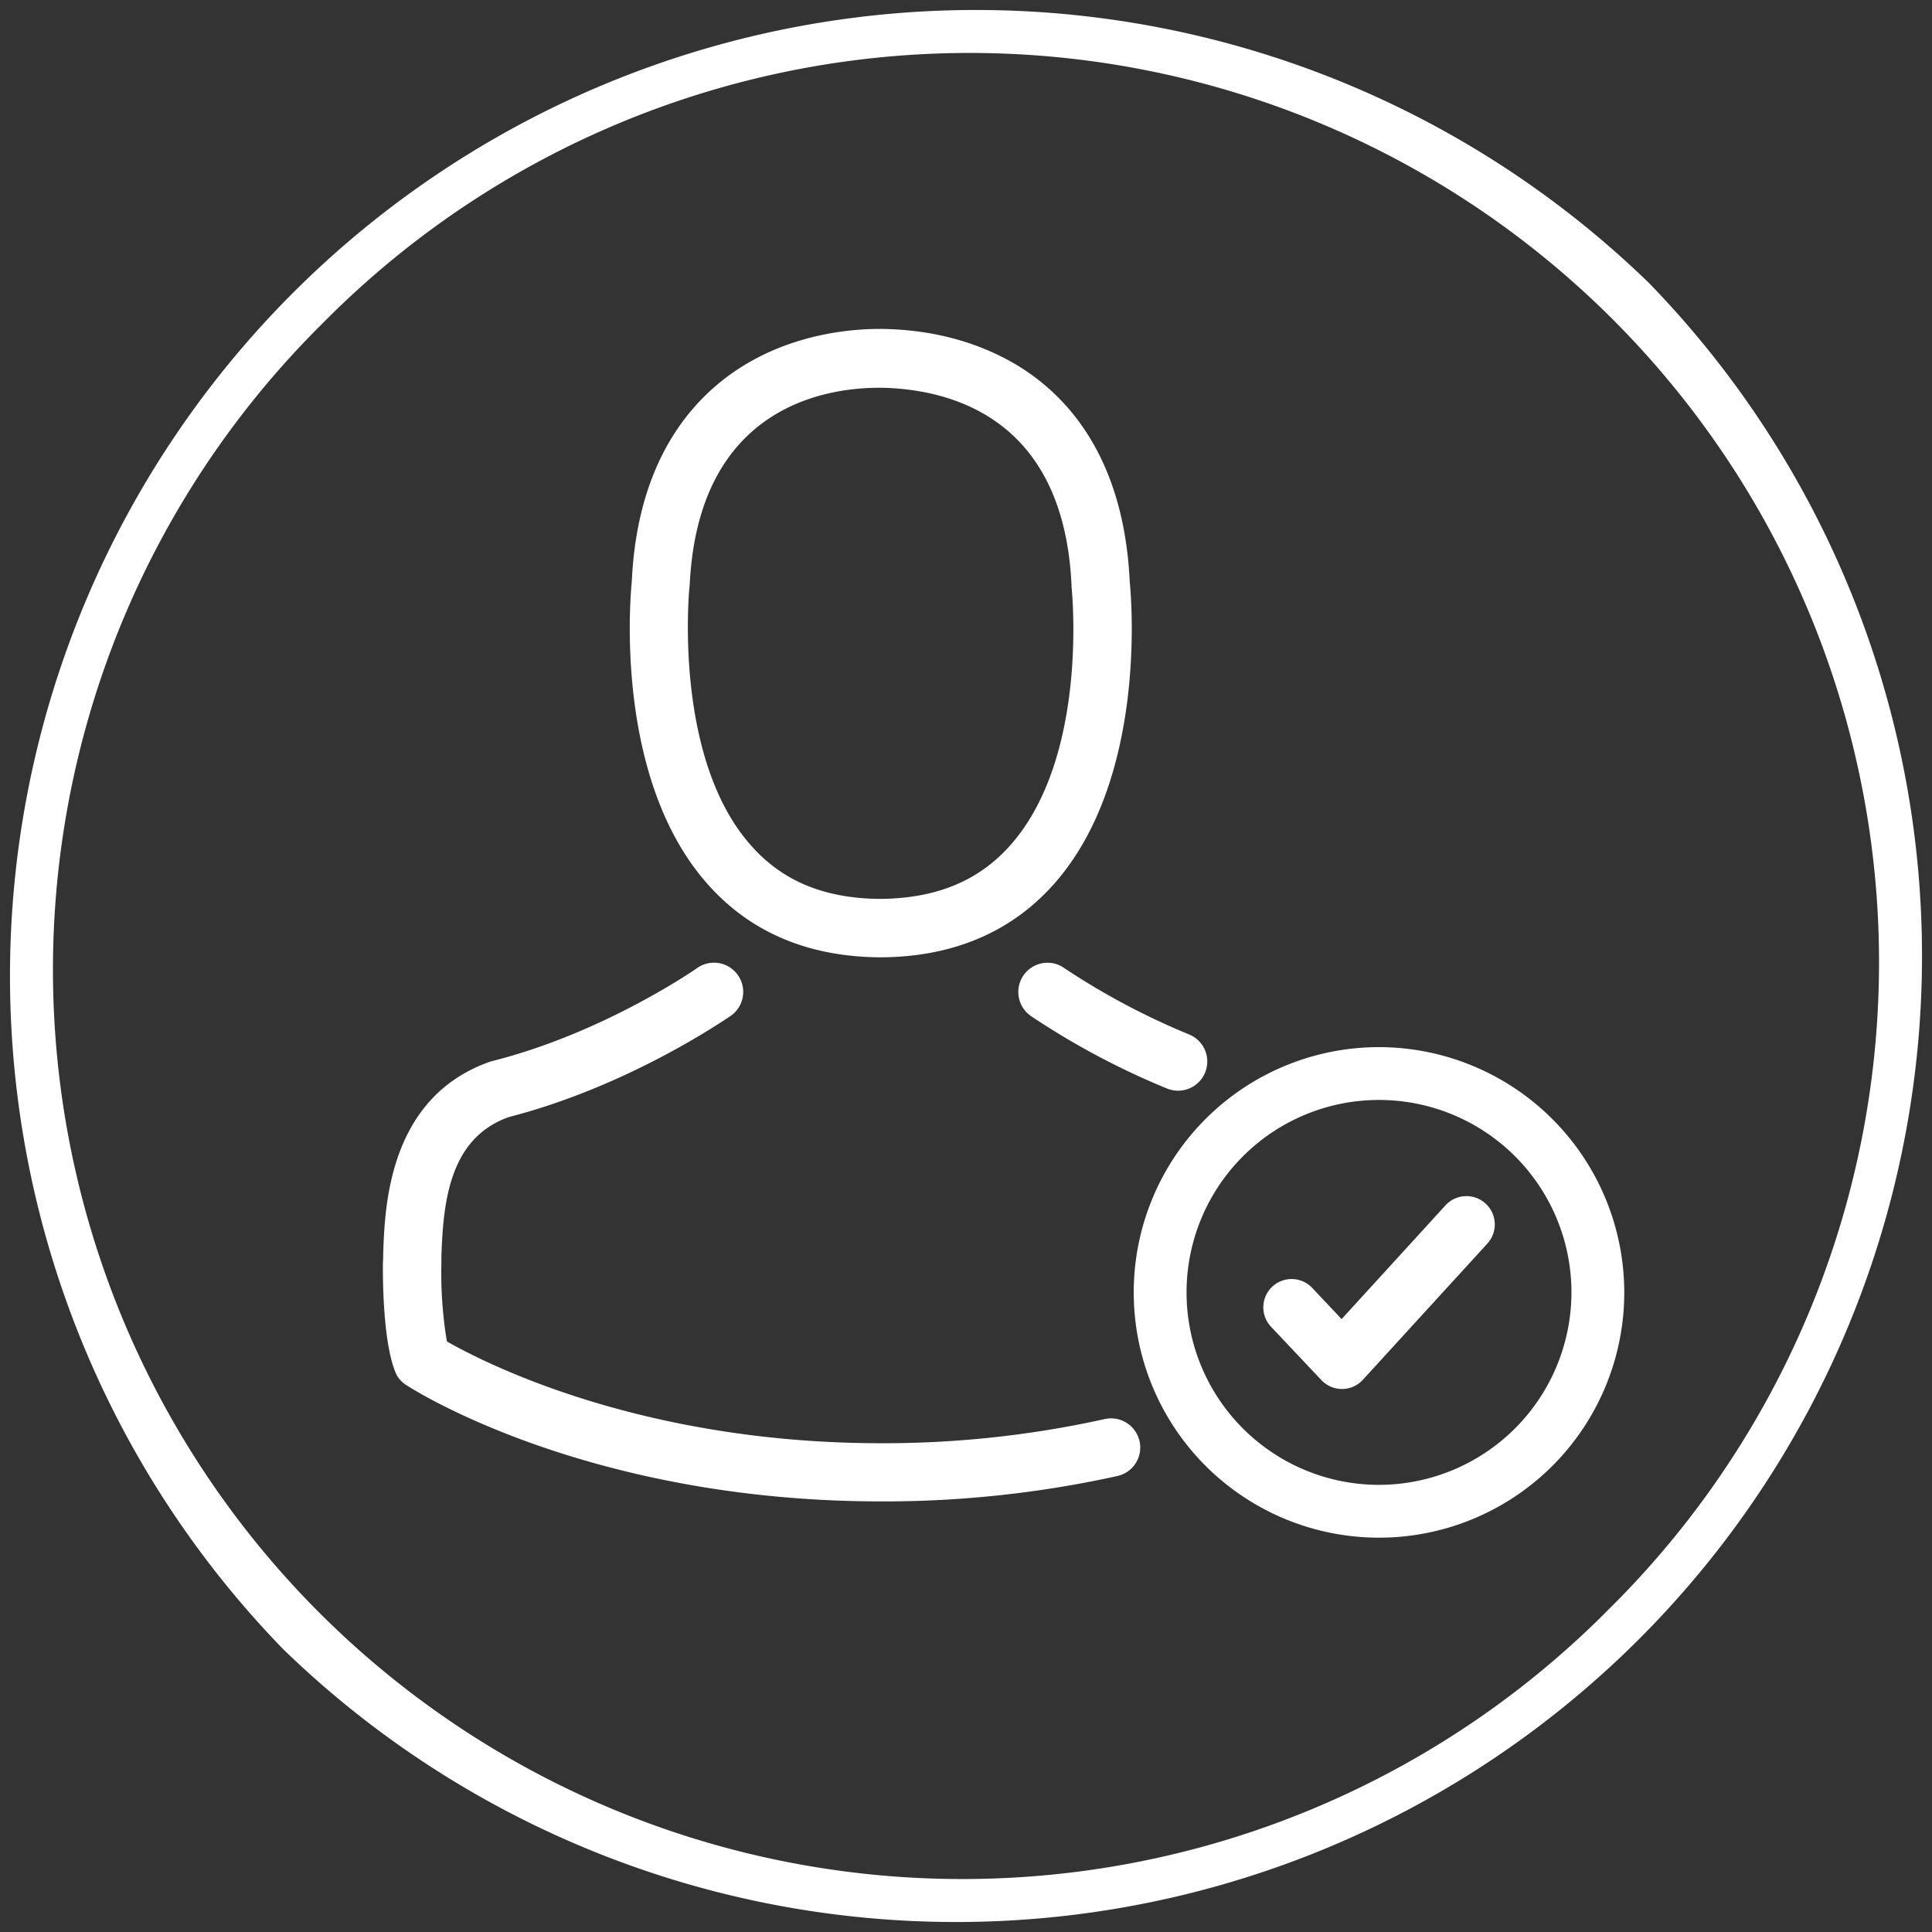
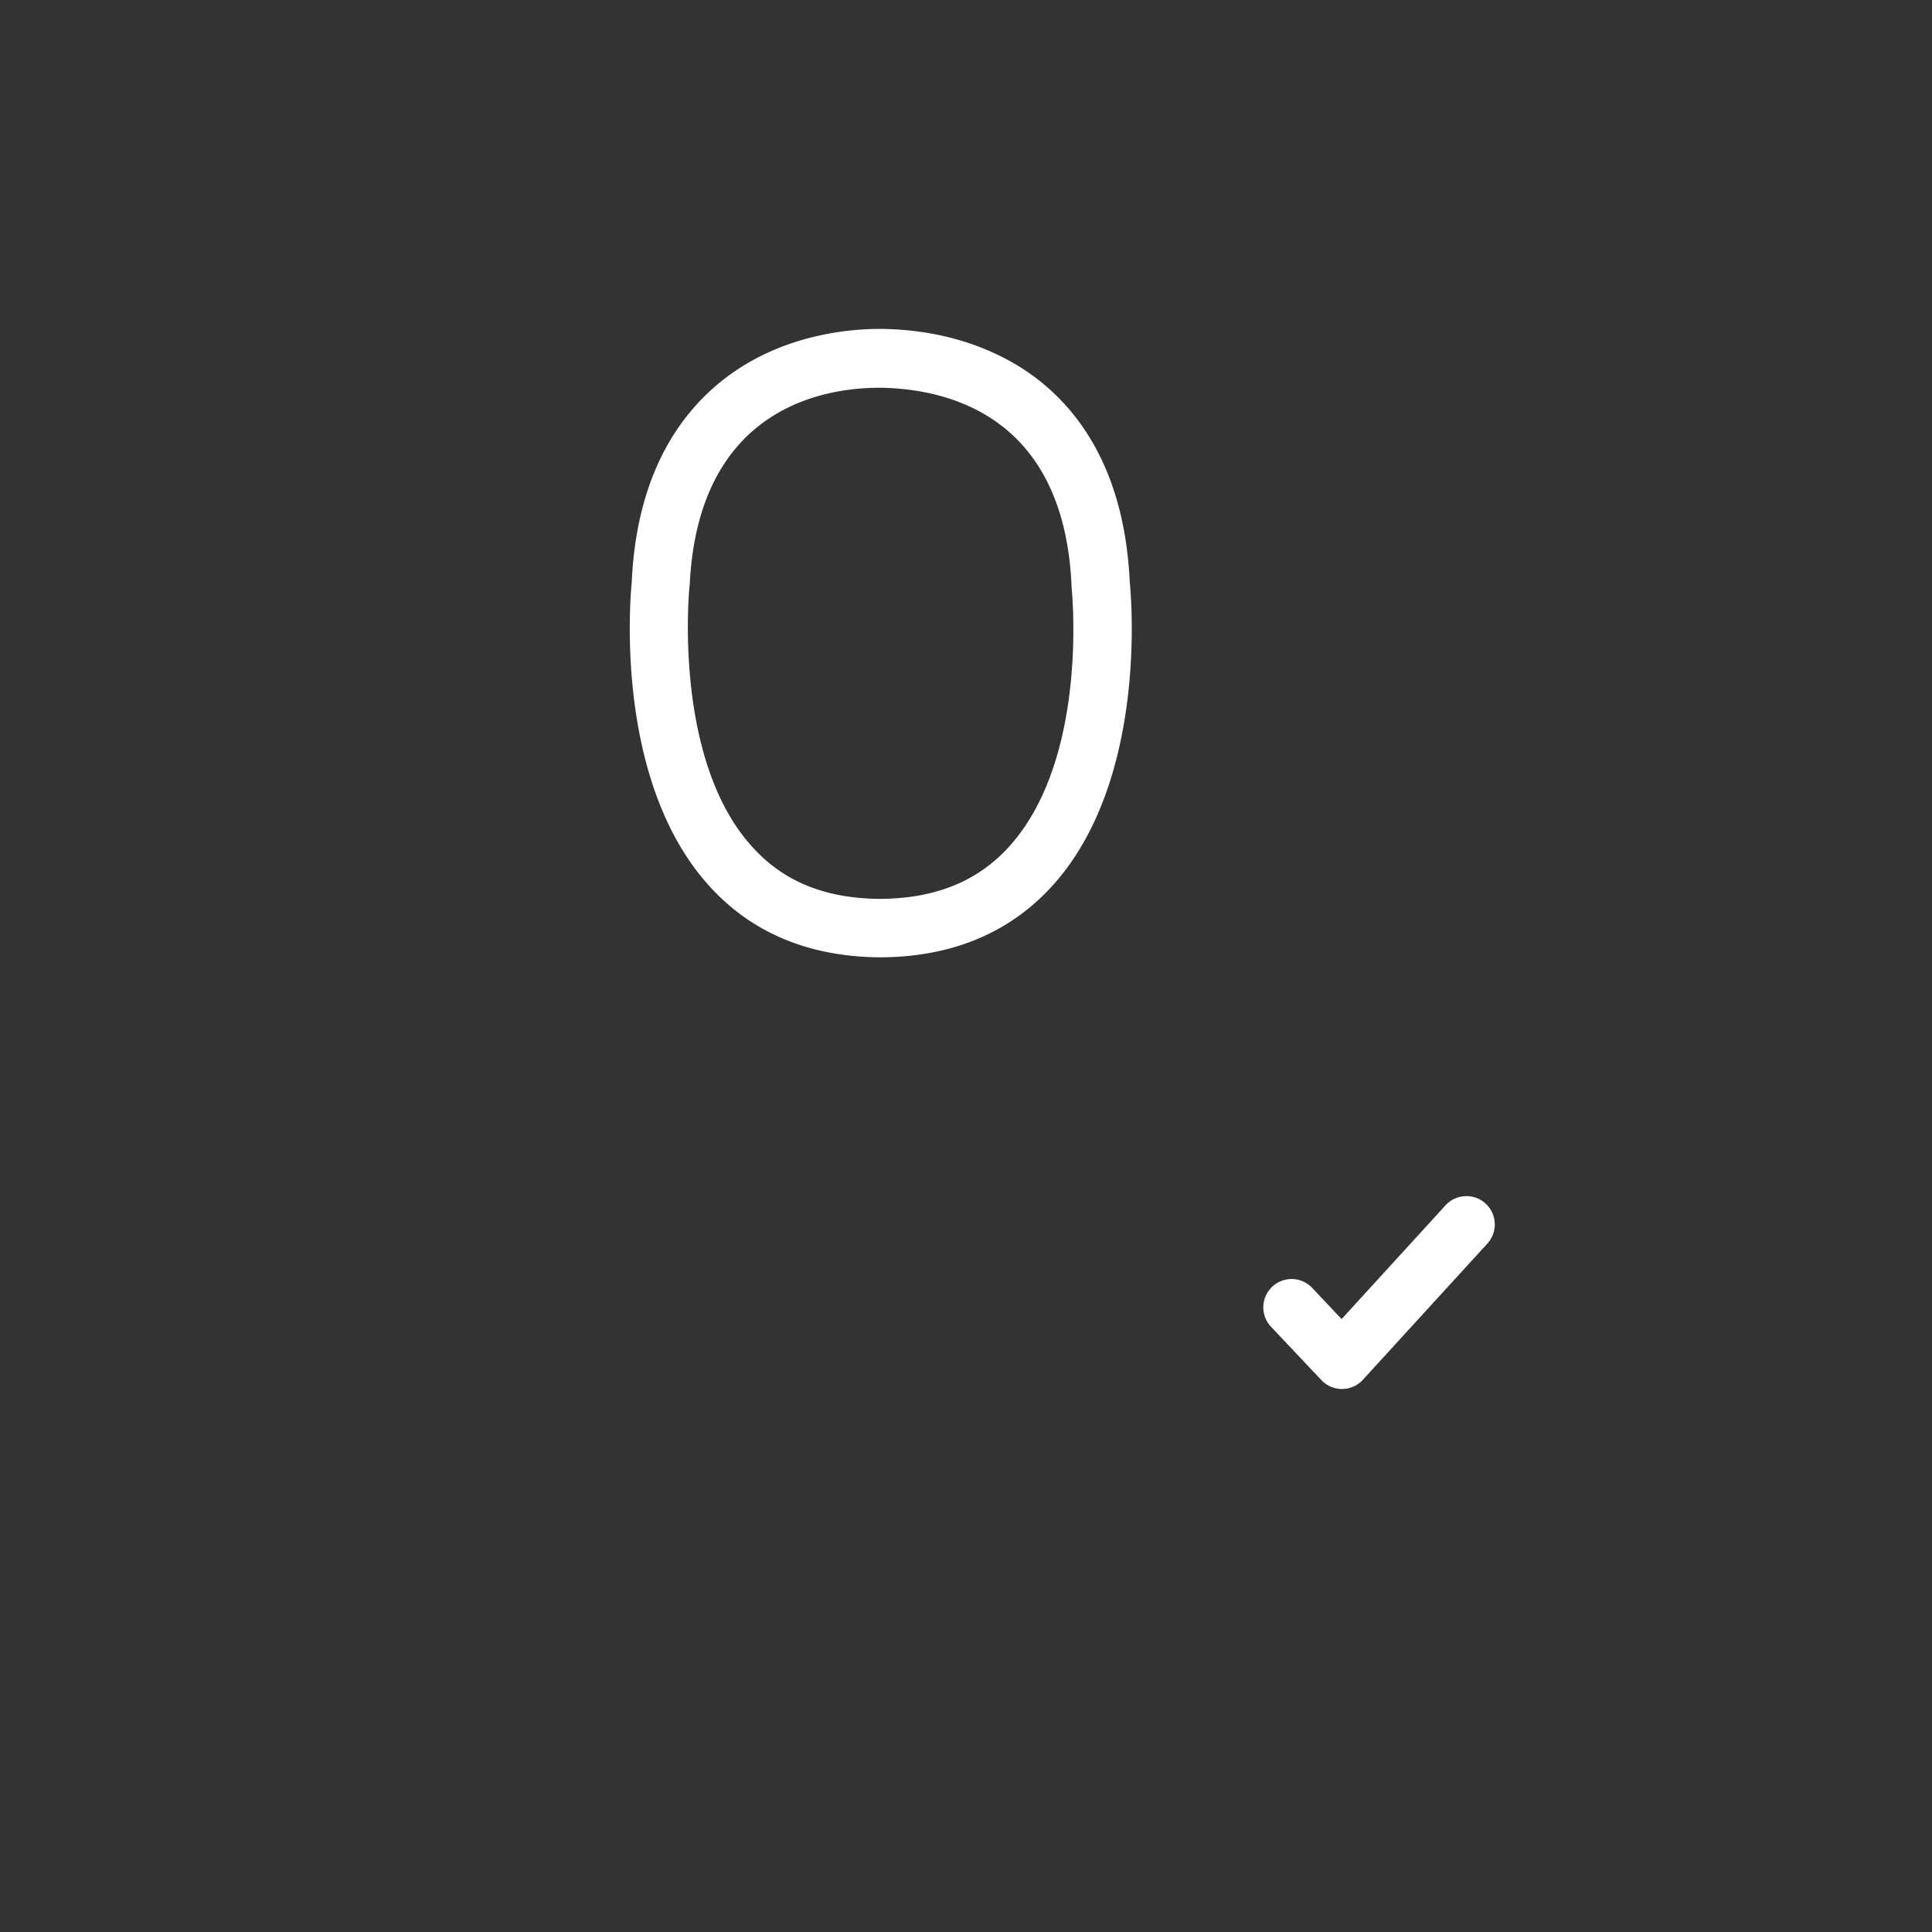
<svg xmlns="http://www.w3.org/2000/svg" id="Ebene_1" data-name="Ebene 1" viewBox="0 0 512 512">
  <rect x="0" y="0" width="512" height="512" fill="#333333" stroke="none" />
  <defs>
    <style>.cls-1{fill:#fff;}</style>
  </defs>
  <title>Active Users</title>
-   <path class="cls-1" d="M437,75A256,256,0,0,0,75,437,256,256,0,0,0,437,75ZM426.41,426.41A241,241,0,1,1,85.59,85.59,241,241,0,1,1,426.41,426.41Z" />
  <path class="cls-1" d="M388.26,317a7.44,7.44,0,0,0-5.2,2.44l-27.52,30.13-7.79-8.26a7.5,7.5,0,0,0-10.91,10.3l13.34,14.13h0a7.5,7.5,0,0,0,11-.09l33-36.1a7.52,7.52,0,0,0-.49-10.6A7.44,7.44,0,0,0,388.26,317Z" />
-   <path class="cls-1" d="M365.45,277.5a65,65,0,1,0,65,65A65.08,65.08,0,0,0,365.45,277.5Zm0,116a51,51,0,1,1,51-51A51.06,51.06,0,0,1,365.45,393.5Z" />
  <path class="cls-1" d="M232.35,253.69h2.06c18.63-.32,33.74-6.85,44.9-19.41,24.5-27.62,20.61-74.82,20.08-80.11-1.6-34.21-17.69-50.4-30.9-58-10-5.71-21.51-8.74-34.36-9h-1.08c-7.09,0-21,1.13-34.34,8.74S169,119.79,167.43,154.12c-.53,5.34-4.39,52.58,20.08,80.16C198.6,246.84,213.69,253.37,232.35,253.69Zm-49.64-98.05a2.92,2.92,0,0,1,.06-.44c2.19-47.34,35.85-52.44,50.22-52.44h.77c17.89.4,48.17,7.73,50.21,52.37v.19l0,.06,0,.17c.06.44,4.74,44.85-16.24,68.47-8.35,9.41-19.5,14-34.08,14.19h-.66c-14.61-.14-25.74-4.78-34-14.2C178.77,201.27,182.46,158.11,182.71,155.64Z" />
-   <path class="cls-1" d="M276.3,255.25a7.75,7.75,0,0,0-3.11,14,203.31,203.31,0,0,0,36.23,19.28,7.74,7.74,0,0,0,5.87-14.32,190.68,190.68,0,0,1-33.24-17.65A7.6,7.6,0,0,0,276.3,255.25Z" />
-   <path class="cls-1" d="M301.79,381.21a7.73,7.73,0,0,0-9-5.15,270.89,270.89,0,0,1-59.25,6.41c-62.46,0-103.58-20.47-114.7-26.74l-.4-.23-.09-.45a111.64,111.64,0,0,1-1.38-20.23c0-.24,0-.52,0-.79s0-.52,0-.8c.46-15.1,2.26-31.64,17.88-37.2,28.57-7.35,52.09-22.3,58.62-26.7l.29-.2a7.74,7.74,0,0,0-8.92-12.65c-.18.14-24.45,17.1-54.07,24.63a3.3,3.3,0,0,0-.49.14l-.1,0c-27.35,9.39-28.25,38.8-28.63,51.36a14,14,0,0,1-.07,1.75v.13c0,.83-.34,19.92,3.24,29a7.28,7.28,0,0,0,3,3.6c.49.33,47,30.8,125.86,30.8a287.17,287.17,0,0,0,62.58-6.74,7.73,7.73,0,0,0,5.64-9.93Z" />
</svg>